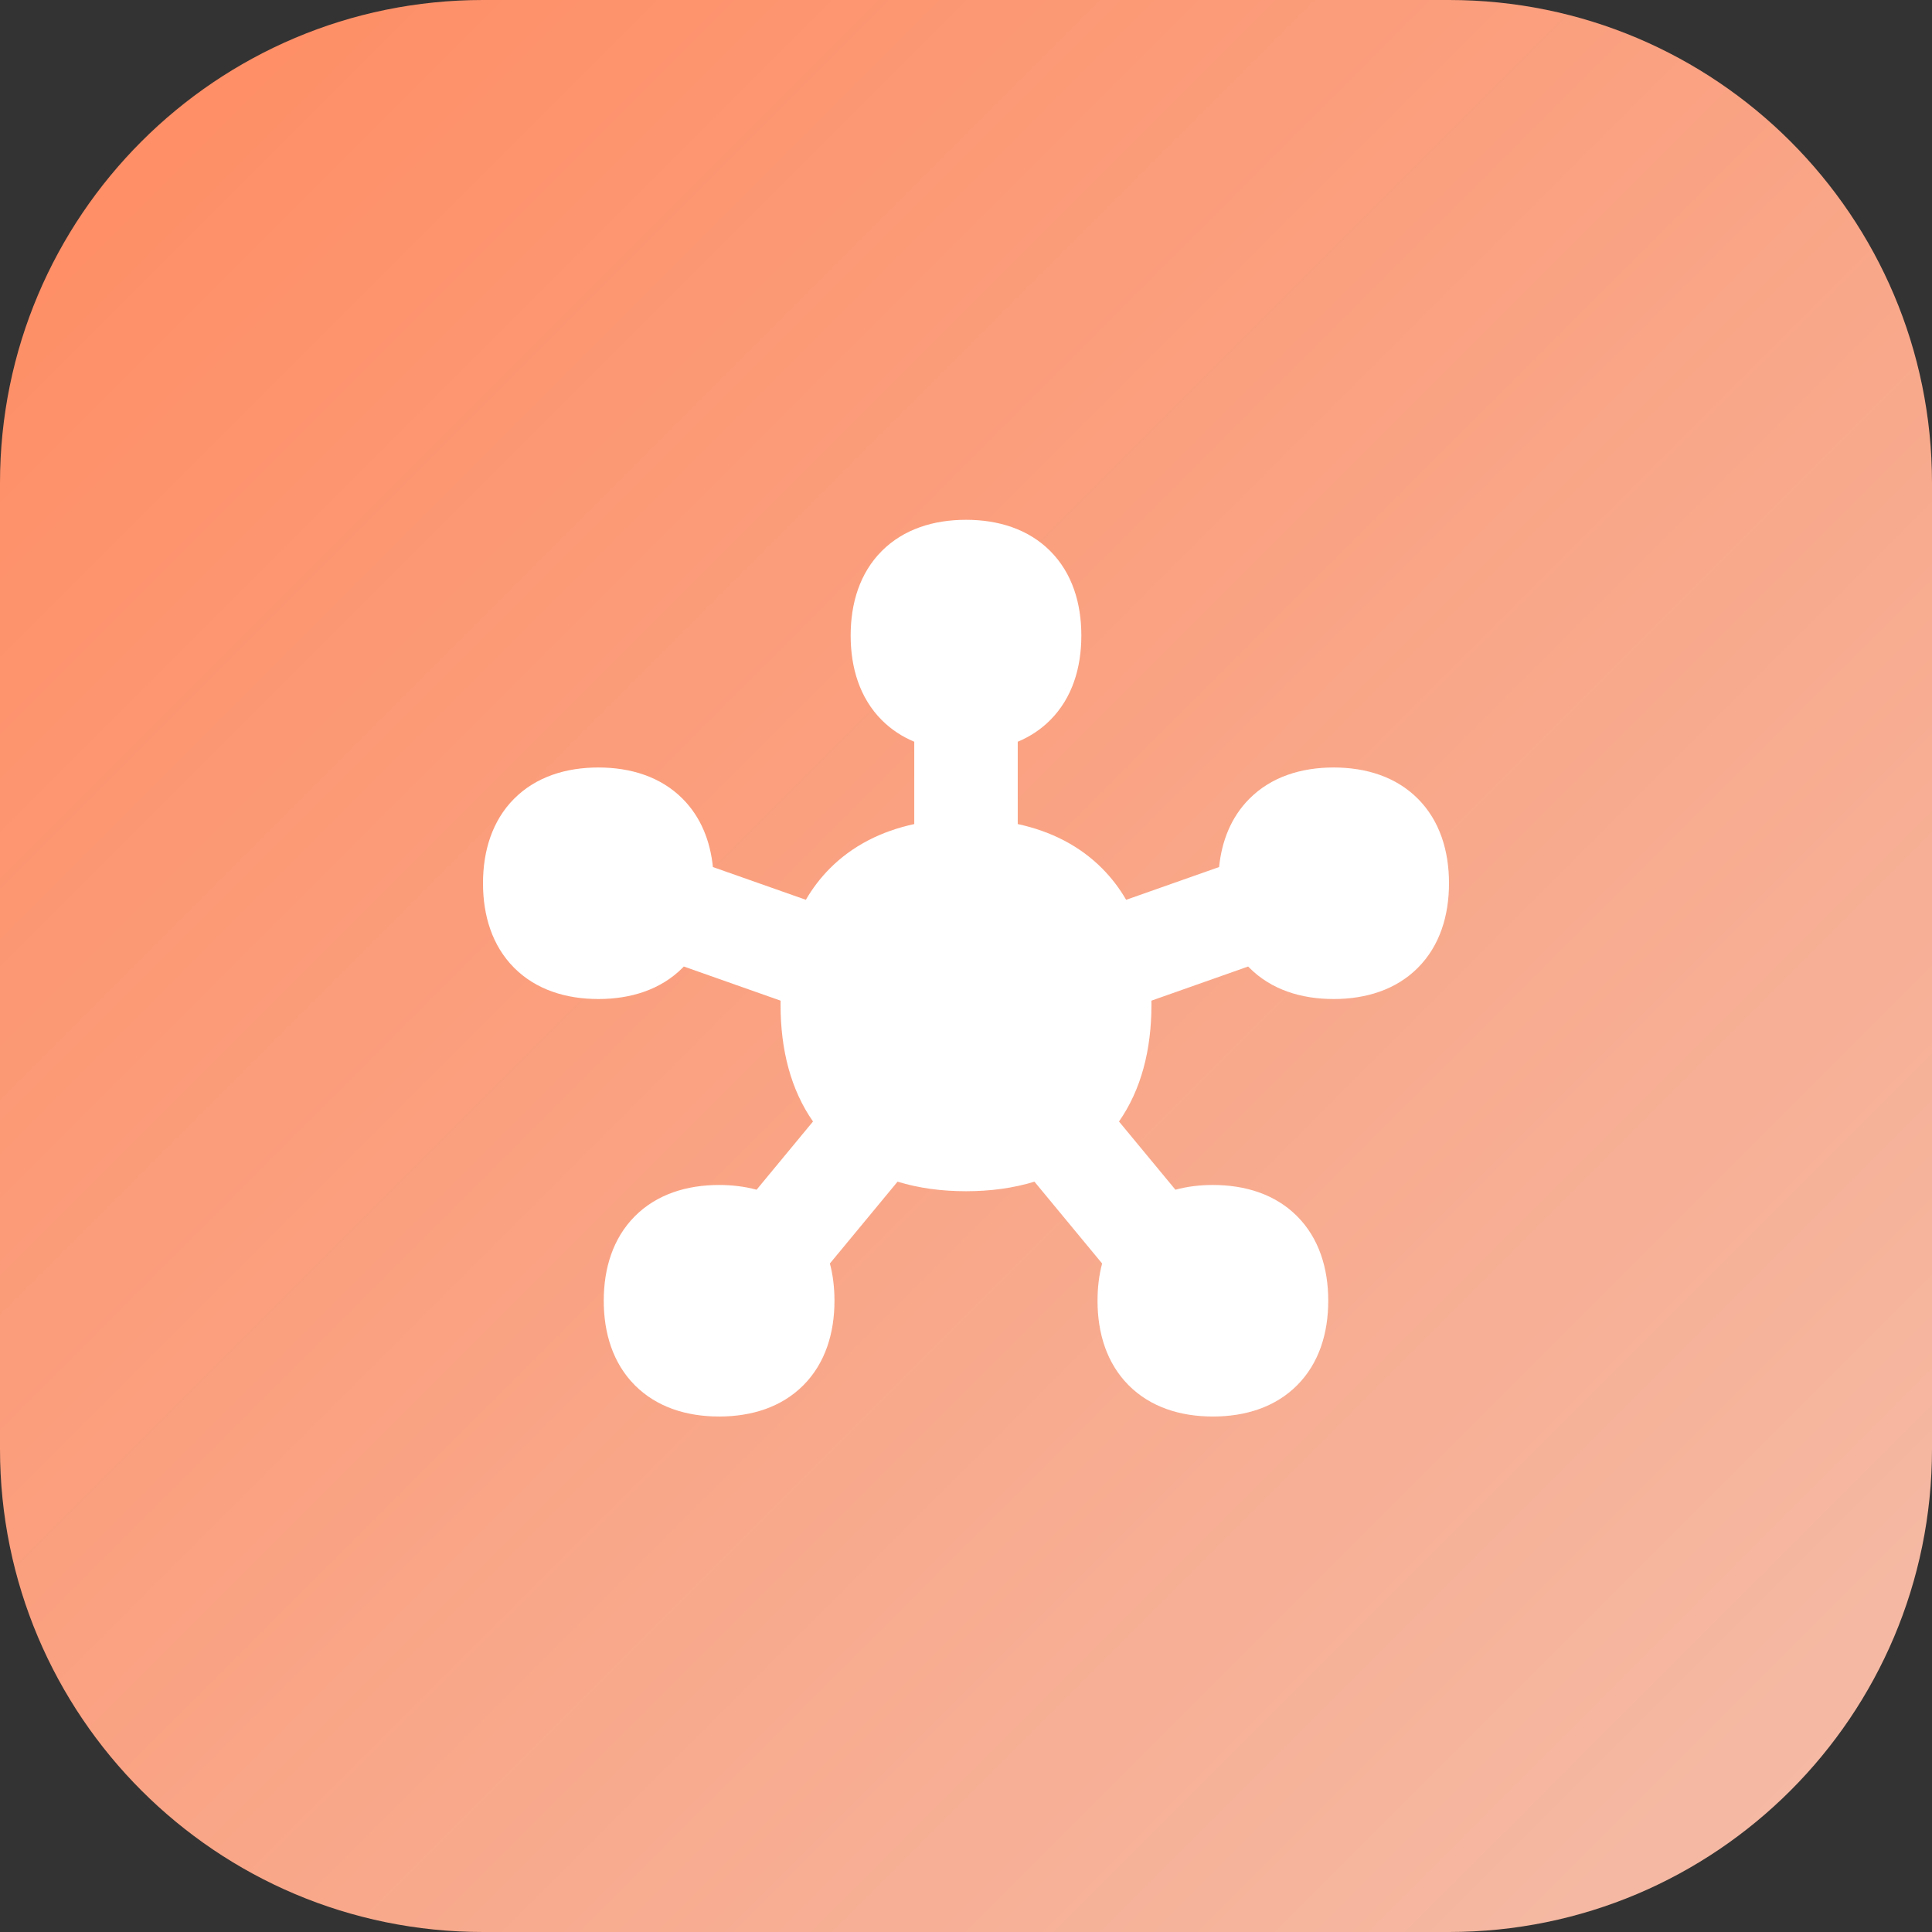
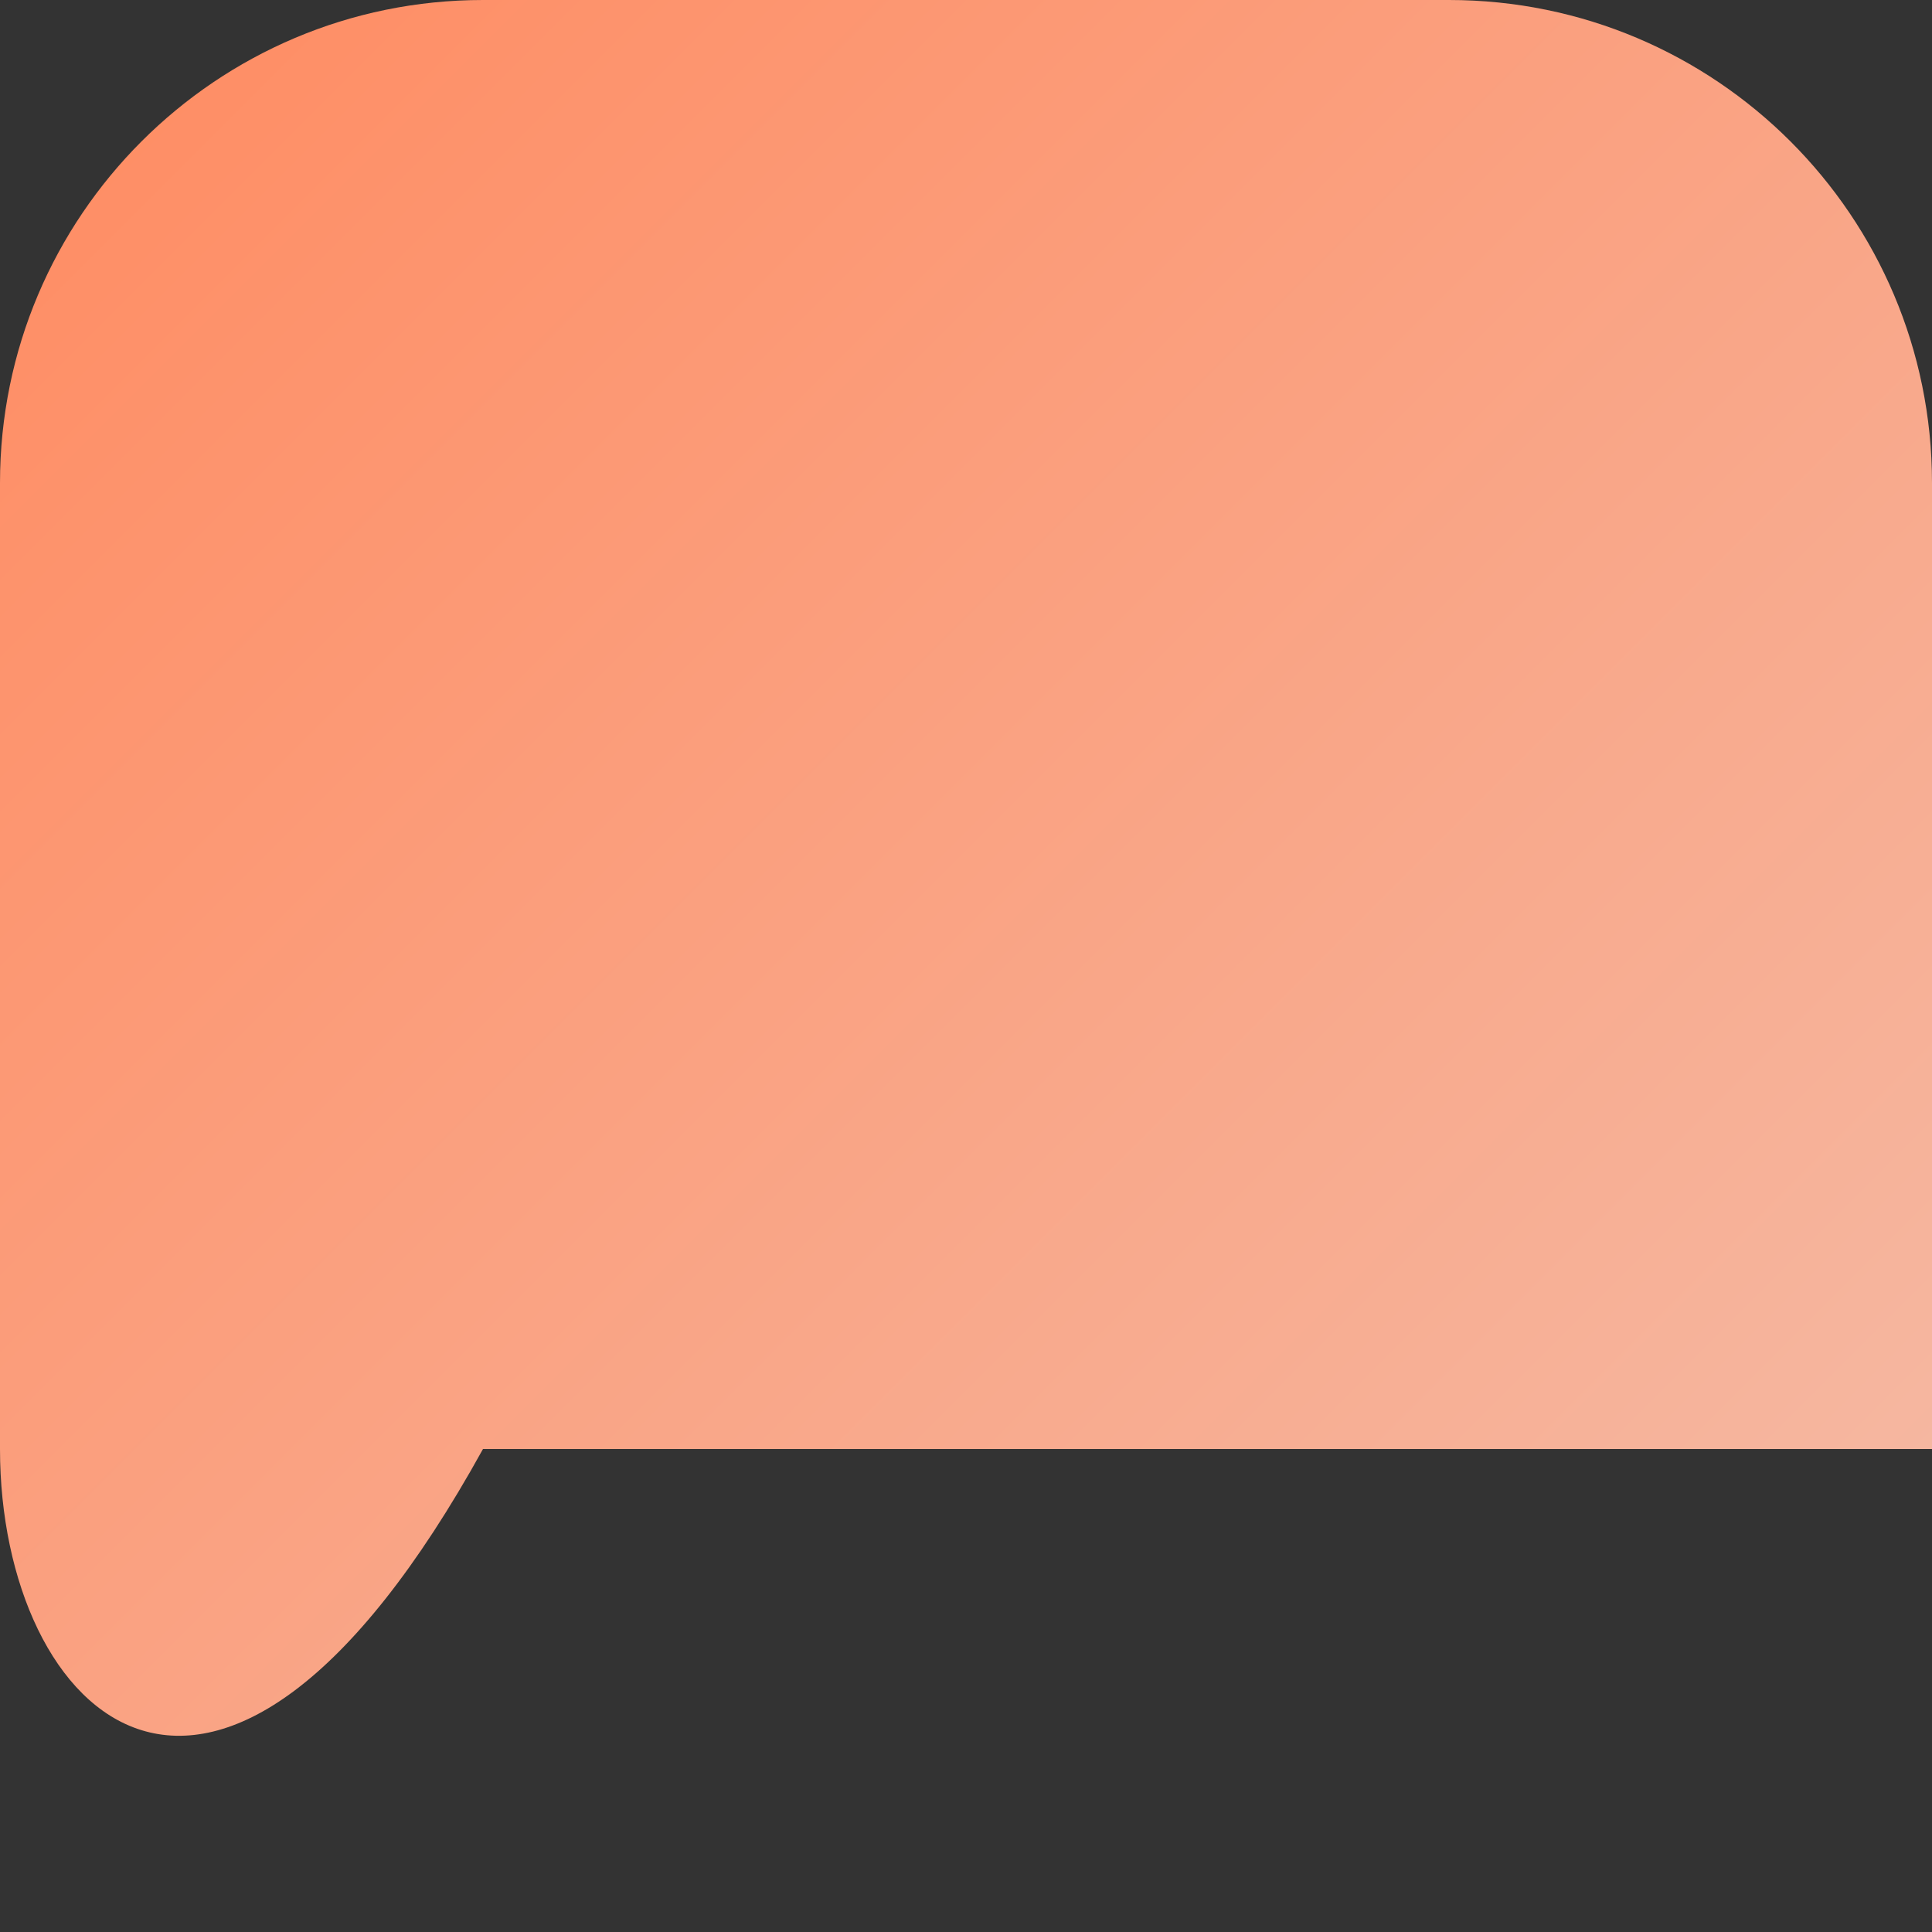
<svg xmlns="http://www.w3.org/2000/svg" width="64" height="64" viewBox="0 0 64 64" fill="none">
  <rect x="0" y="0" width="64" height="64" fill="#333333" stroke="none" />
-   <path d="M0 16C0 7.163 7.163 0 16 0H48C56.837 0 64 7.163 64 16V48C64 56.837 56.837 64 48 64H16C7.163 64 0 56.837 0 48V16Z" fill="url(#paint0_linear_2454_1664)" />
+   <path d="M0 16C0 7.163 7.163 0 16 0H48C56.837 0 64 7.163 64 16V48H16C7.163 64 0 56.837 0 48V16Z" fill="url(#paint0_linear_2454_1664)" />
  <g clip-path="url(#clip0_2454_1664)">
    <path fill-rule="evenodd" clip-rule="evenodd" d="M29.208 18.255C29.935 17.525 30.931 17.219 32 17.219C33.069 17.219 34.065 17.525 34.792 18.255C35.519 18.985 35.821 19.983 35.821 21.053C35.821 22.124 35.519 23.122 34.792 23.852C34.478 24.168 34.113 24.404 33.714 24.571V27.298C34.806 27.534 35.76 28.014 36.51 28.768C36.821 29.081 37.086 29.429 37.305 29.807L40.384 28.722C40.472 27.858 40.783 27.067 41.386 26.461C42.113 25.73 43.109 25.424 44.178 25.424C45.248 25.424 46.244 25.73 46.971 26.461C47.697 27.191 48 28.189 48 29.259C48 30.329 47.697 31.327 46.971 32.057C46.244 32.788 45.248 33.094 44.178 33.094C43.109 33.094 42.113 32.788 41.386 32.057C41.373 32.044 41.36 32.031 41.347 32.017L38.142 33.148C38.142 33.196 38.143 33.244 38.143 33.293C38.143 34.775 37.802 36.101 37.068 37.151L38.937 39.411C39.33 39.304 39.749 39.254 40.178 39.254C41.248 39.254 42.244 39.56 42.971 40.291C43.697 41.021 44 42.019 44 43.089C44 44.16 43.697 45.157 42.971 45.887C42.244 46.618 41.248 46.924 40.178 46.924C39.109 46.924 38.113 46.618 37.386 45.887C36.66 45.157 36.357 44.16 36.357 43.089C36.357 42.662 36.405 42.247 36.509 41.855L34.267 39.144C33.571 39.358 32.809 39.461 32 39.461C31.191 39.461 30.429 39.358 29.733 39.144L27.491 41.855C27.595 42.247 27.643 42.662 27.643 43.089C27.643 44.16 27.34 45.157 26.614 45.887C25.887 46.618 24.89 46.924 23.821 46.924C22.752 46.924 21.756 46.618 21.029 45.887C20.303 45.157 20 44.16 20 43.089C20 42.019 20.303 41.021 21.029 40.291C21.756 39.56 22.752 39.254 23.821 39.254C24.251 39.254 24.67 39.304 25.063 39.411L26.932 37.151C26.198 36.101 25.857 34.775 25.857 33.293C25.857 33.244 25.858 33.196 25.858 33.148L22.652 32.017C22.64 32.031 22.627 32.044 22.614 32.057C21.887 32.788 20.89 33.094 19.821 33.094C18.752 33.094 17.756 32.788 17.029 32.057C16.303 31.327 16 30.329 16 29.259C16 28.189 16.303 27.191 17.029 26.461C17.756 25.73 18.752 25.424 19.821 25.424C20.89 25.424 21.887 25.73 22.614 26.461C23.217 27.067 23.528 27.858 23.616 28.722L26.695 29.807C26.914 29.429 27.179 29.081 27.49 28.768C28.24 28.014 29.194 27.534 30.286 27.298V24.571C29.887 24.404 29.522 24.168 29.208 23.852C28.481 23.122 28.179 22.124 28.179 21.053C28.179 19.983 28.481 18.985 29.208 18.255Z" fill="white" />
  </g>
  <defs>
    <linearGradient id="paint0_linear_2454_1664" x1="0" y1="0" x2="64" y2="64" gradientUnits="userSpaceOnUse">
      <stop stop-color="#FF8B61" />
      <stop offset="1" stop-color="#F4BDA9" />
    </linearGradient>
    <clipPath id="clip0_2454_1664">
-       <rect width="32" height="32" fill="white" transform="translate(16 16)" />
-     </clipPath>
+       </clipPath>
  </defs>
</svg>